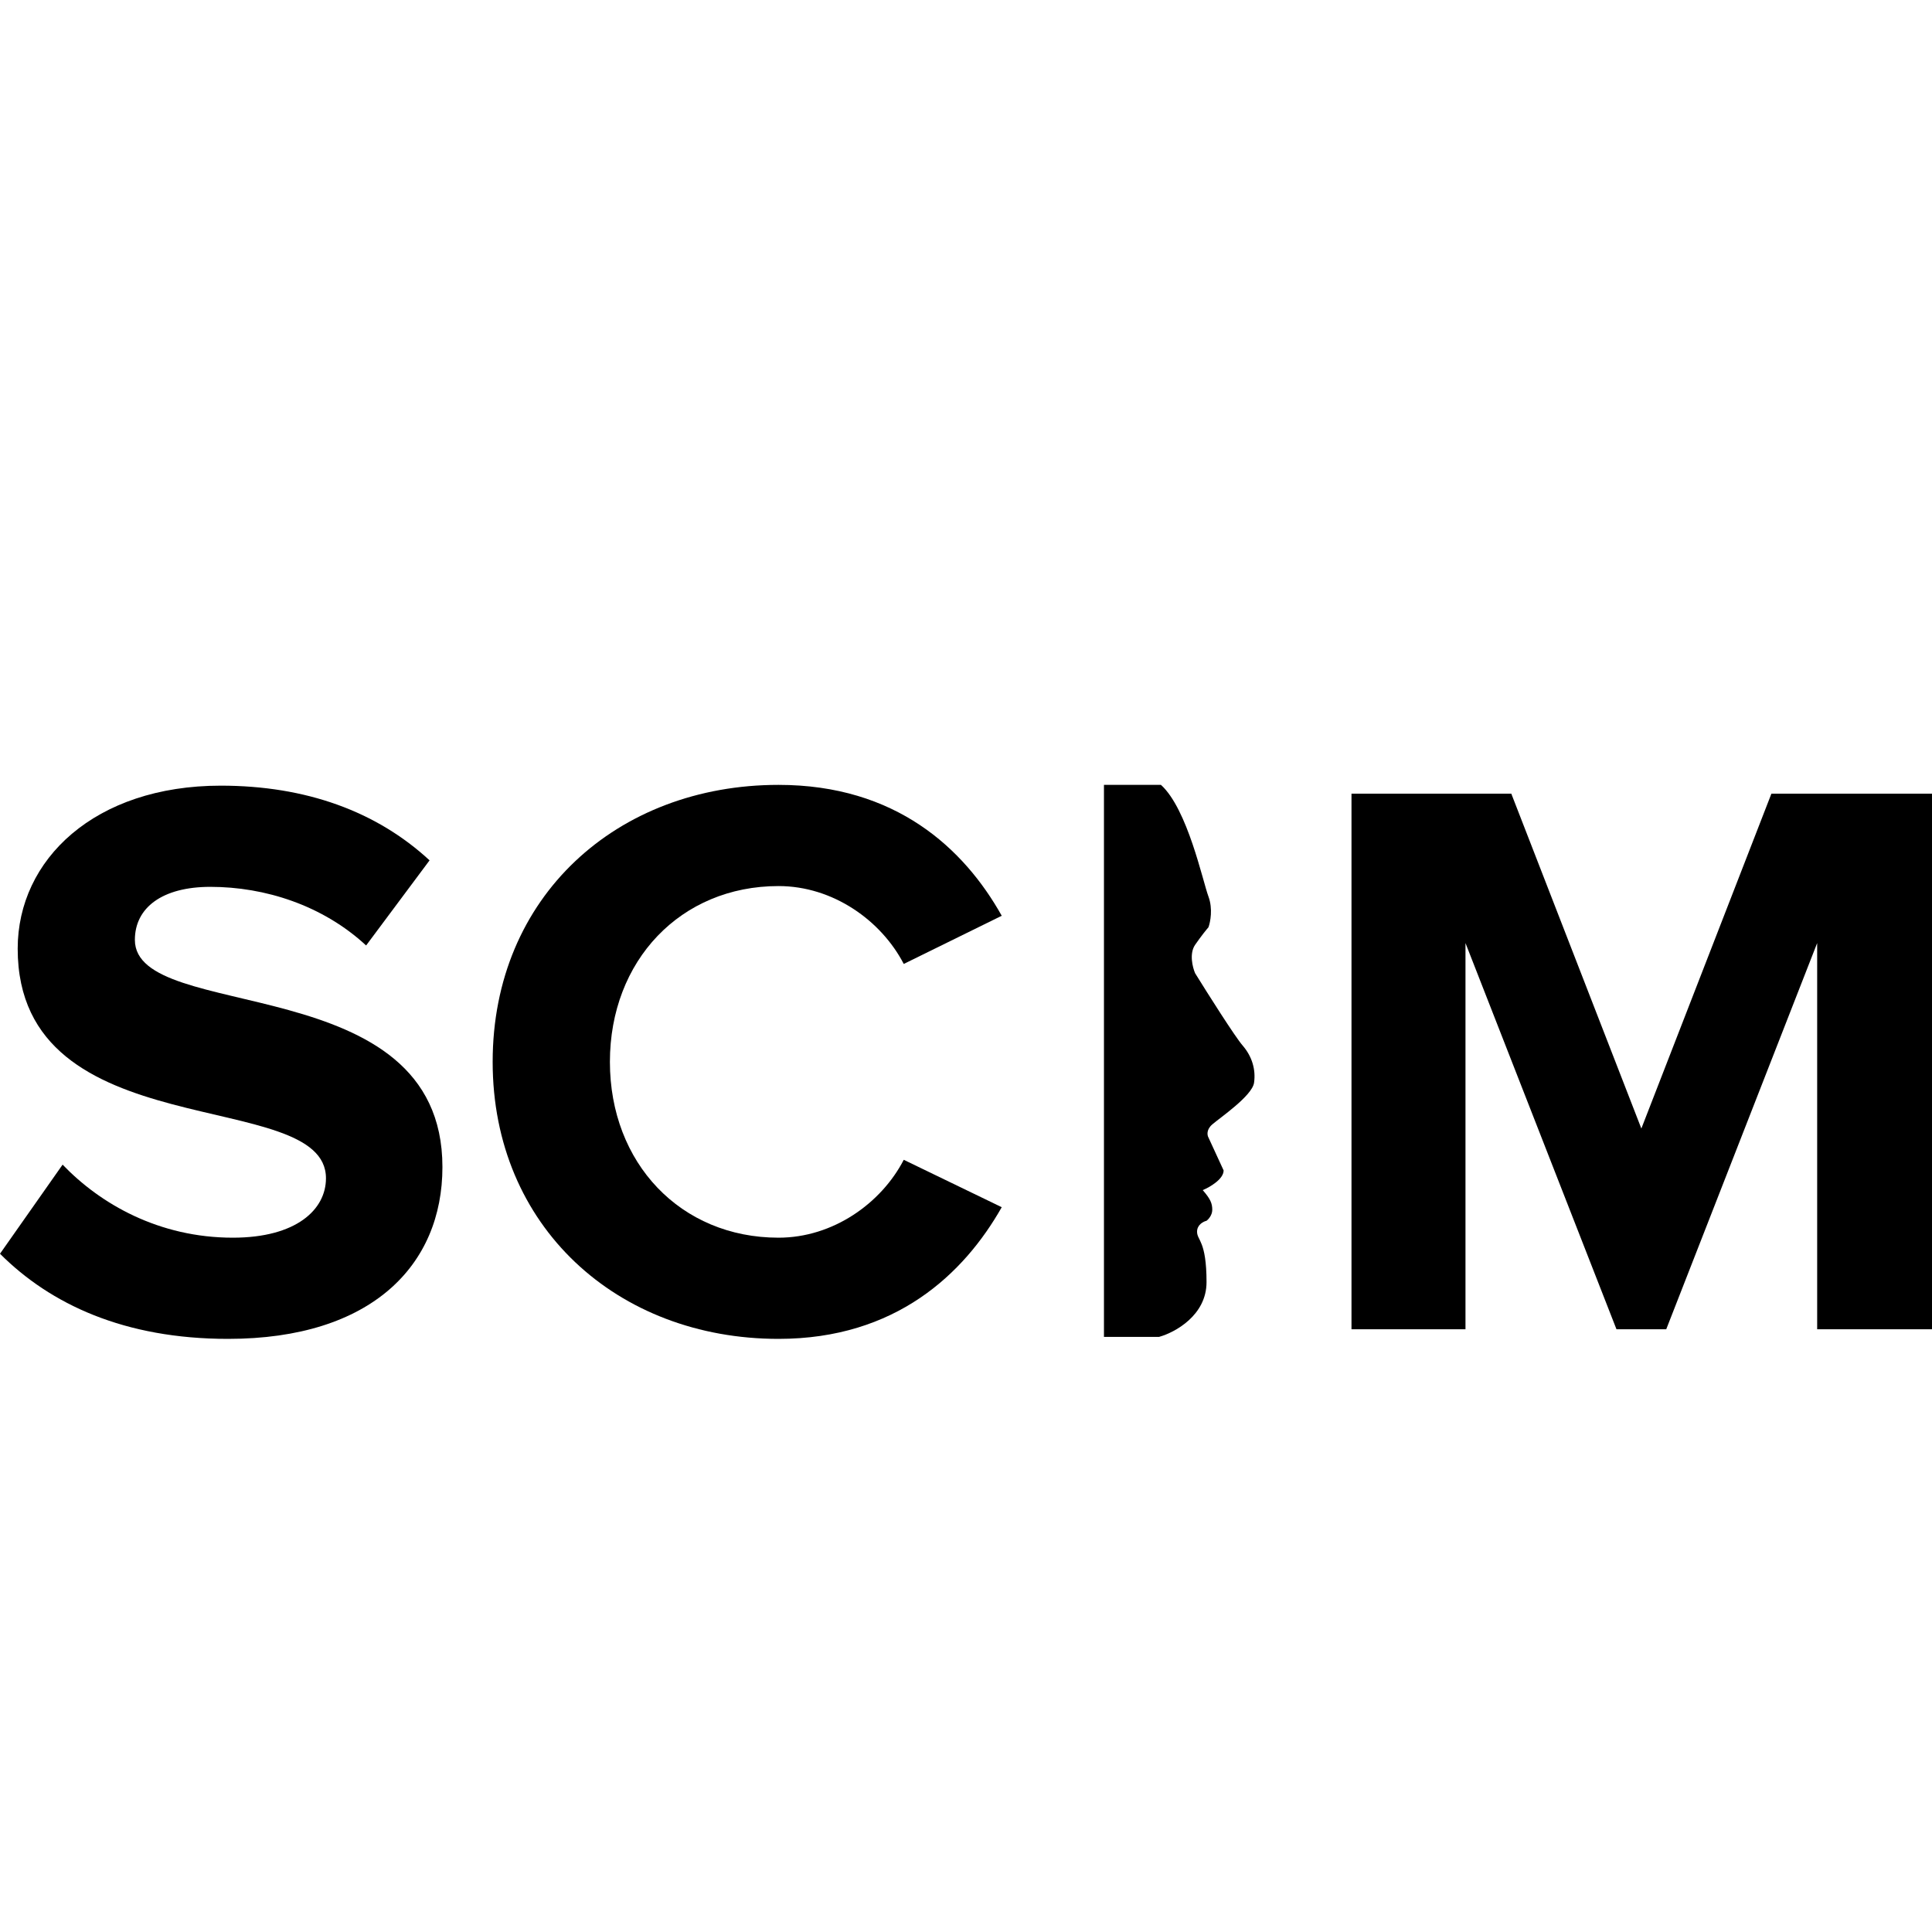
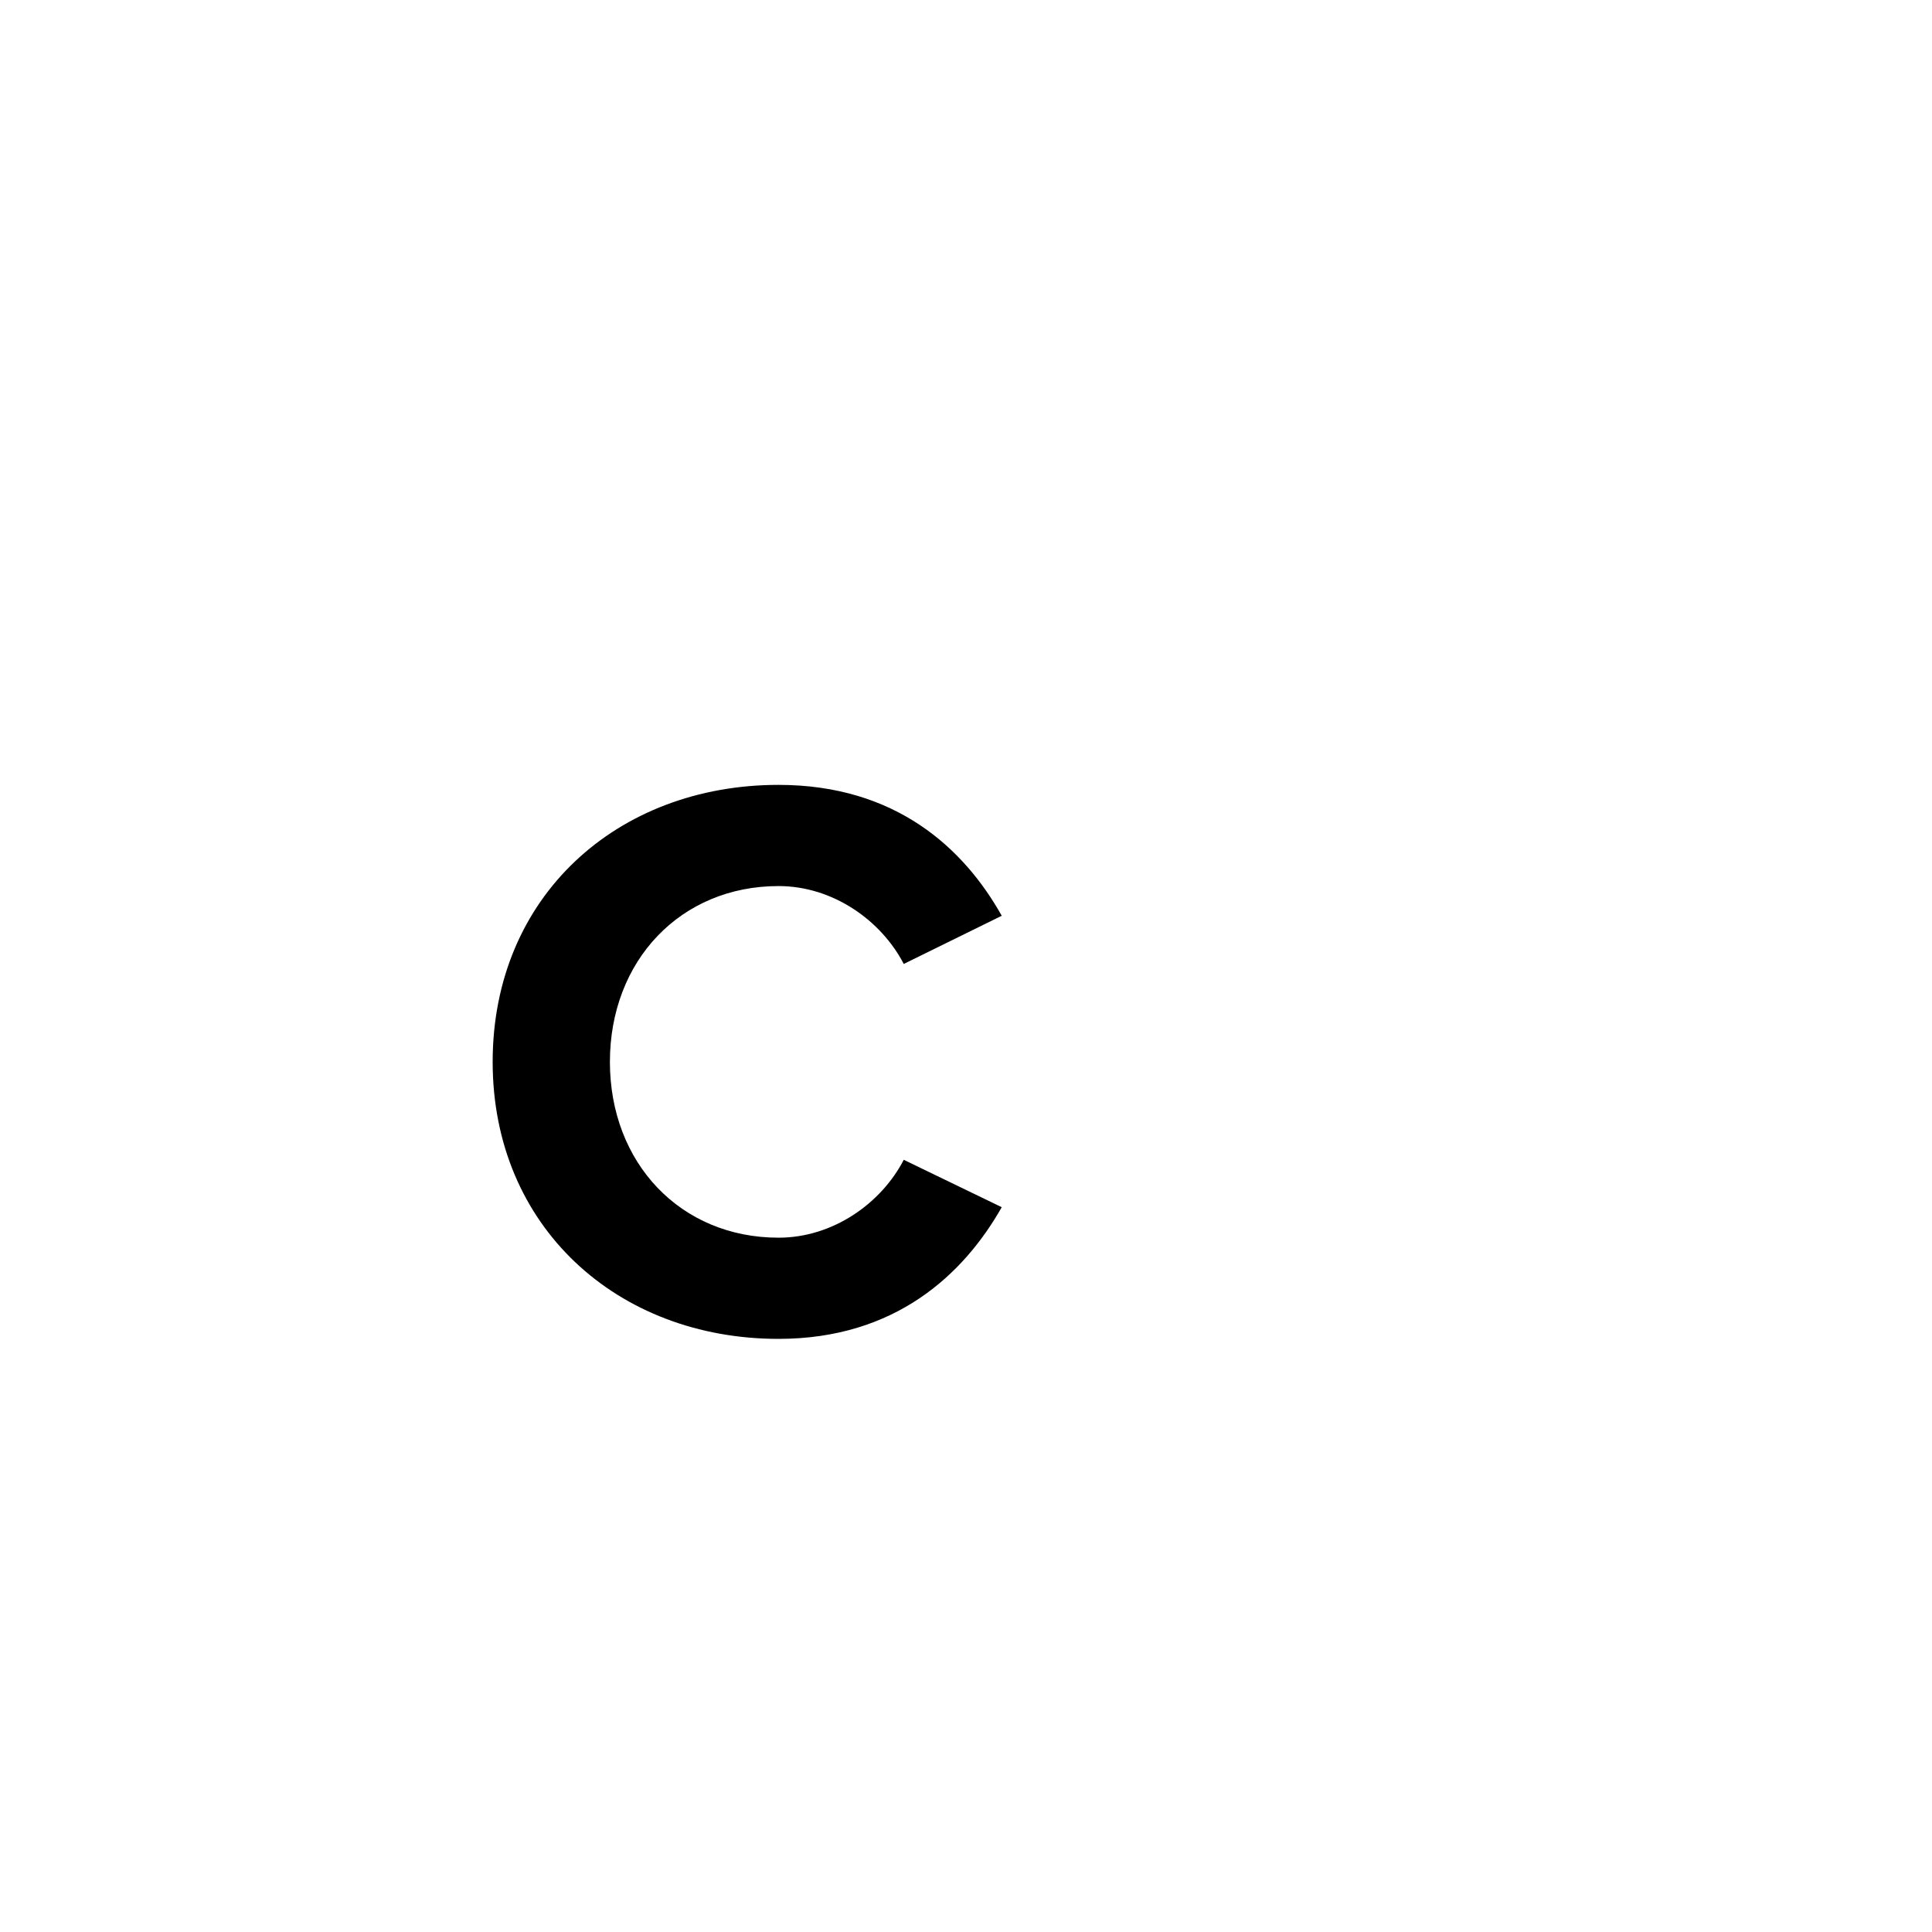
<svg xmlns="http://www.w3.org/2000/svg" width="32" height="32" viewBox="0 0 32 32" fill="none">
-   <path d="M3.777 22.176C6.157 22.176 7.328 20.953 7.328 19.33C7.328 16.019 2.234 16.963 2.234 15.567C2.234 15.035 2.686 14.689 3.484 14.689C4.389 14.689 5.346 14.995 6.064 15.66L7.115 14.25C6.237 13.439 5.067 13.013 3.657 13.013C1.569 13.013 0.293 14.237 0.293 15.713C0.293 19.051 5.399 17.974 5.399 19.516C5.399 20.035 4.907 20.5 3.857 20.5C2.633 20.5 1.662 19.942 1.037 19.29L0 20.766C0.838 21.604 2.061 22.176 3.777 22.176Z" fill="black" />
  <path d="M12.895 22.176C14.836 22.176 15.966 21.099 16.592 19.995L14.969 19.21C14.597 19.929 13.799 20.5 12.895 20.5C11.272 20.5 10.102 19.264 10.102 17.588C10.102 15.912 11.272 14.676 12.895 14.676C13.799 14.676 14.597 15.248 14.969 15.966L16.592 15.168C15.966 14.051 14.836 13 12.895 13C10.222 13 8.16 14.848 8.16 17.588C8.16 20.314 10.222 22.176 12.895 22.176Z" fill="black" />
-   <path d="M32 22.017V13.146H29.34L27.186 18.692L25.032 13.146H22.385V22.017H24.273V15.62L26.774 22.017H27.598L30.098 15.62V22.017H32Z" fill="black" />
-   <path d="M18.285 22.143V13H19.229C19.67 13.399 19.921 14.596 20.016 14.85C20.091 15.053 20.047 15.274 20.016 15.358C19.984 15.395 19.896 15.503 19.795 15.649C19.695 15.794 19.753 16.023 19.795 16.12C20.005 16.459 20.456 17.172 20.582 17.317C20.739 17.499 20.802 17.717 20.771 17.934C20.739 18.152 20.204 18.515 20.079 18.624C19.978 18.711 19.995 18.805 20.016 18.841L20.267 19.386C20.267 19.531 20.037 19.664 19.921 19.712C20.047 19.857 20.079 19.93 20.079 20.038C20.079 20.126 20.016 20.196 19.984 20.22C19.932 20.232 19.827 20.285 19.827 20.401C19.827 20.547 19.984 20.547 19.984 21.236C19.984 21.787 19.46 22.07 19.198 22.143H18.285Z" fill="black" />
</svg>